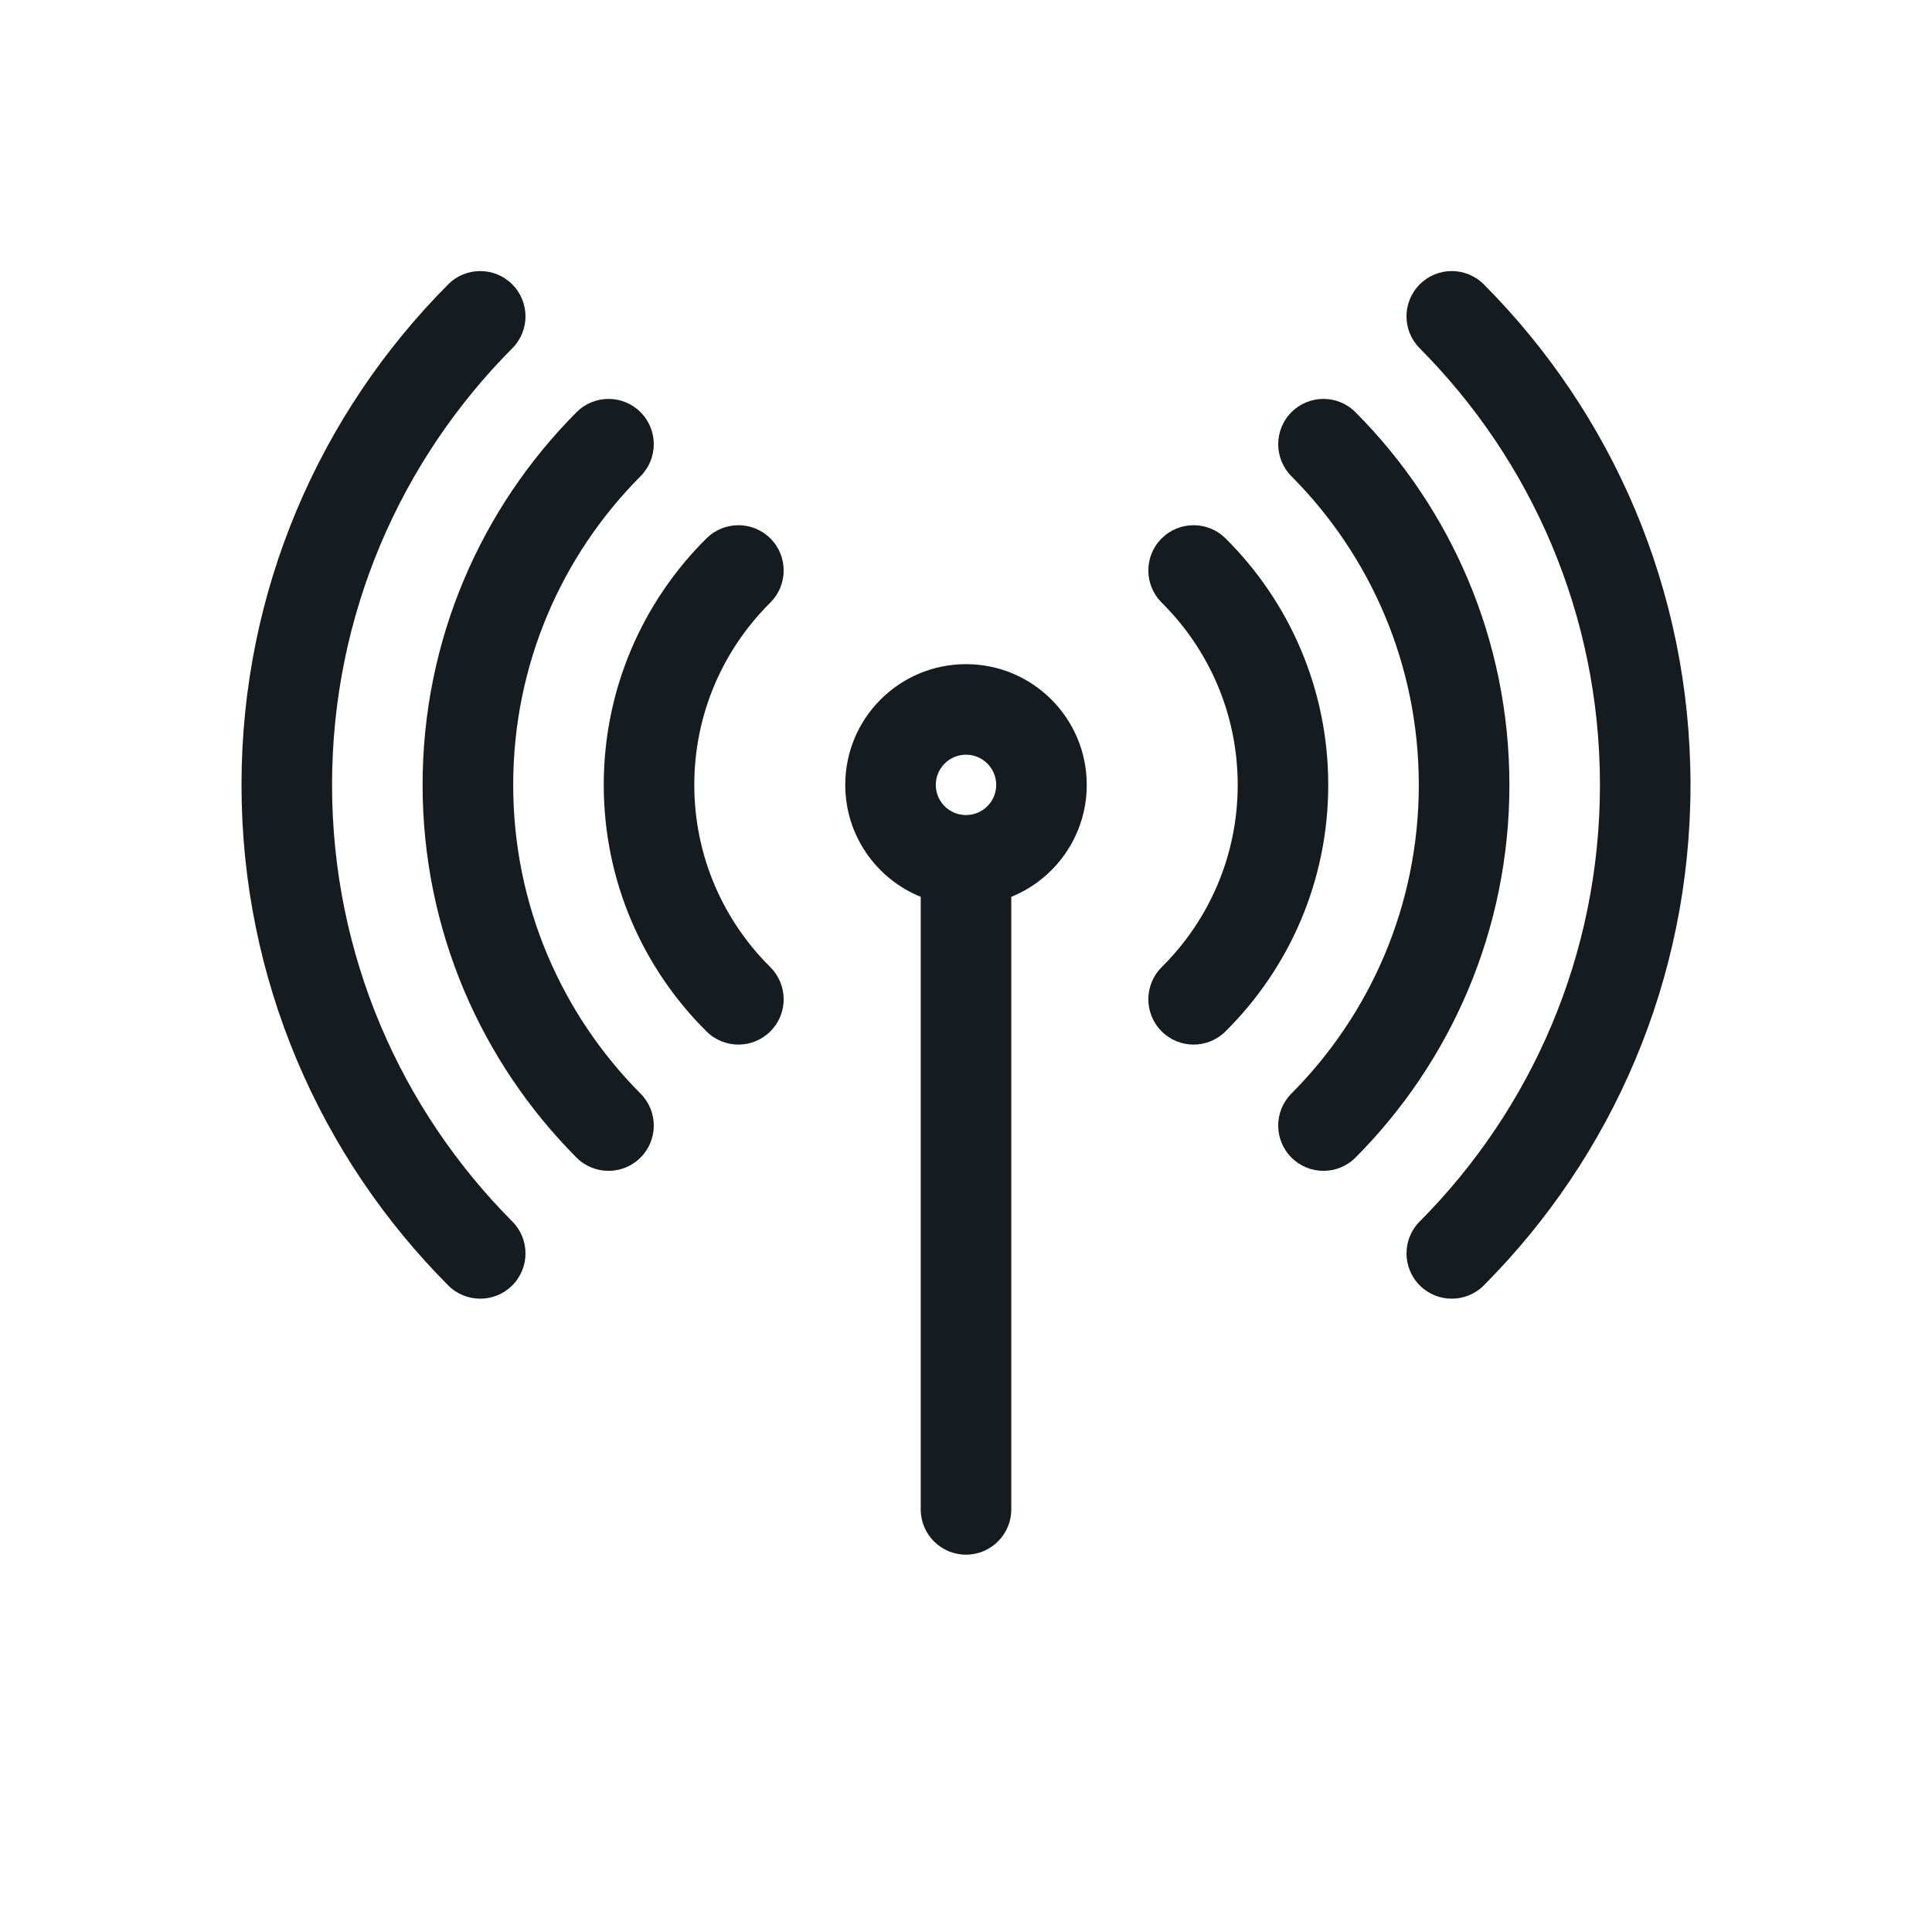
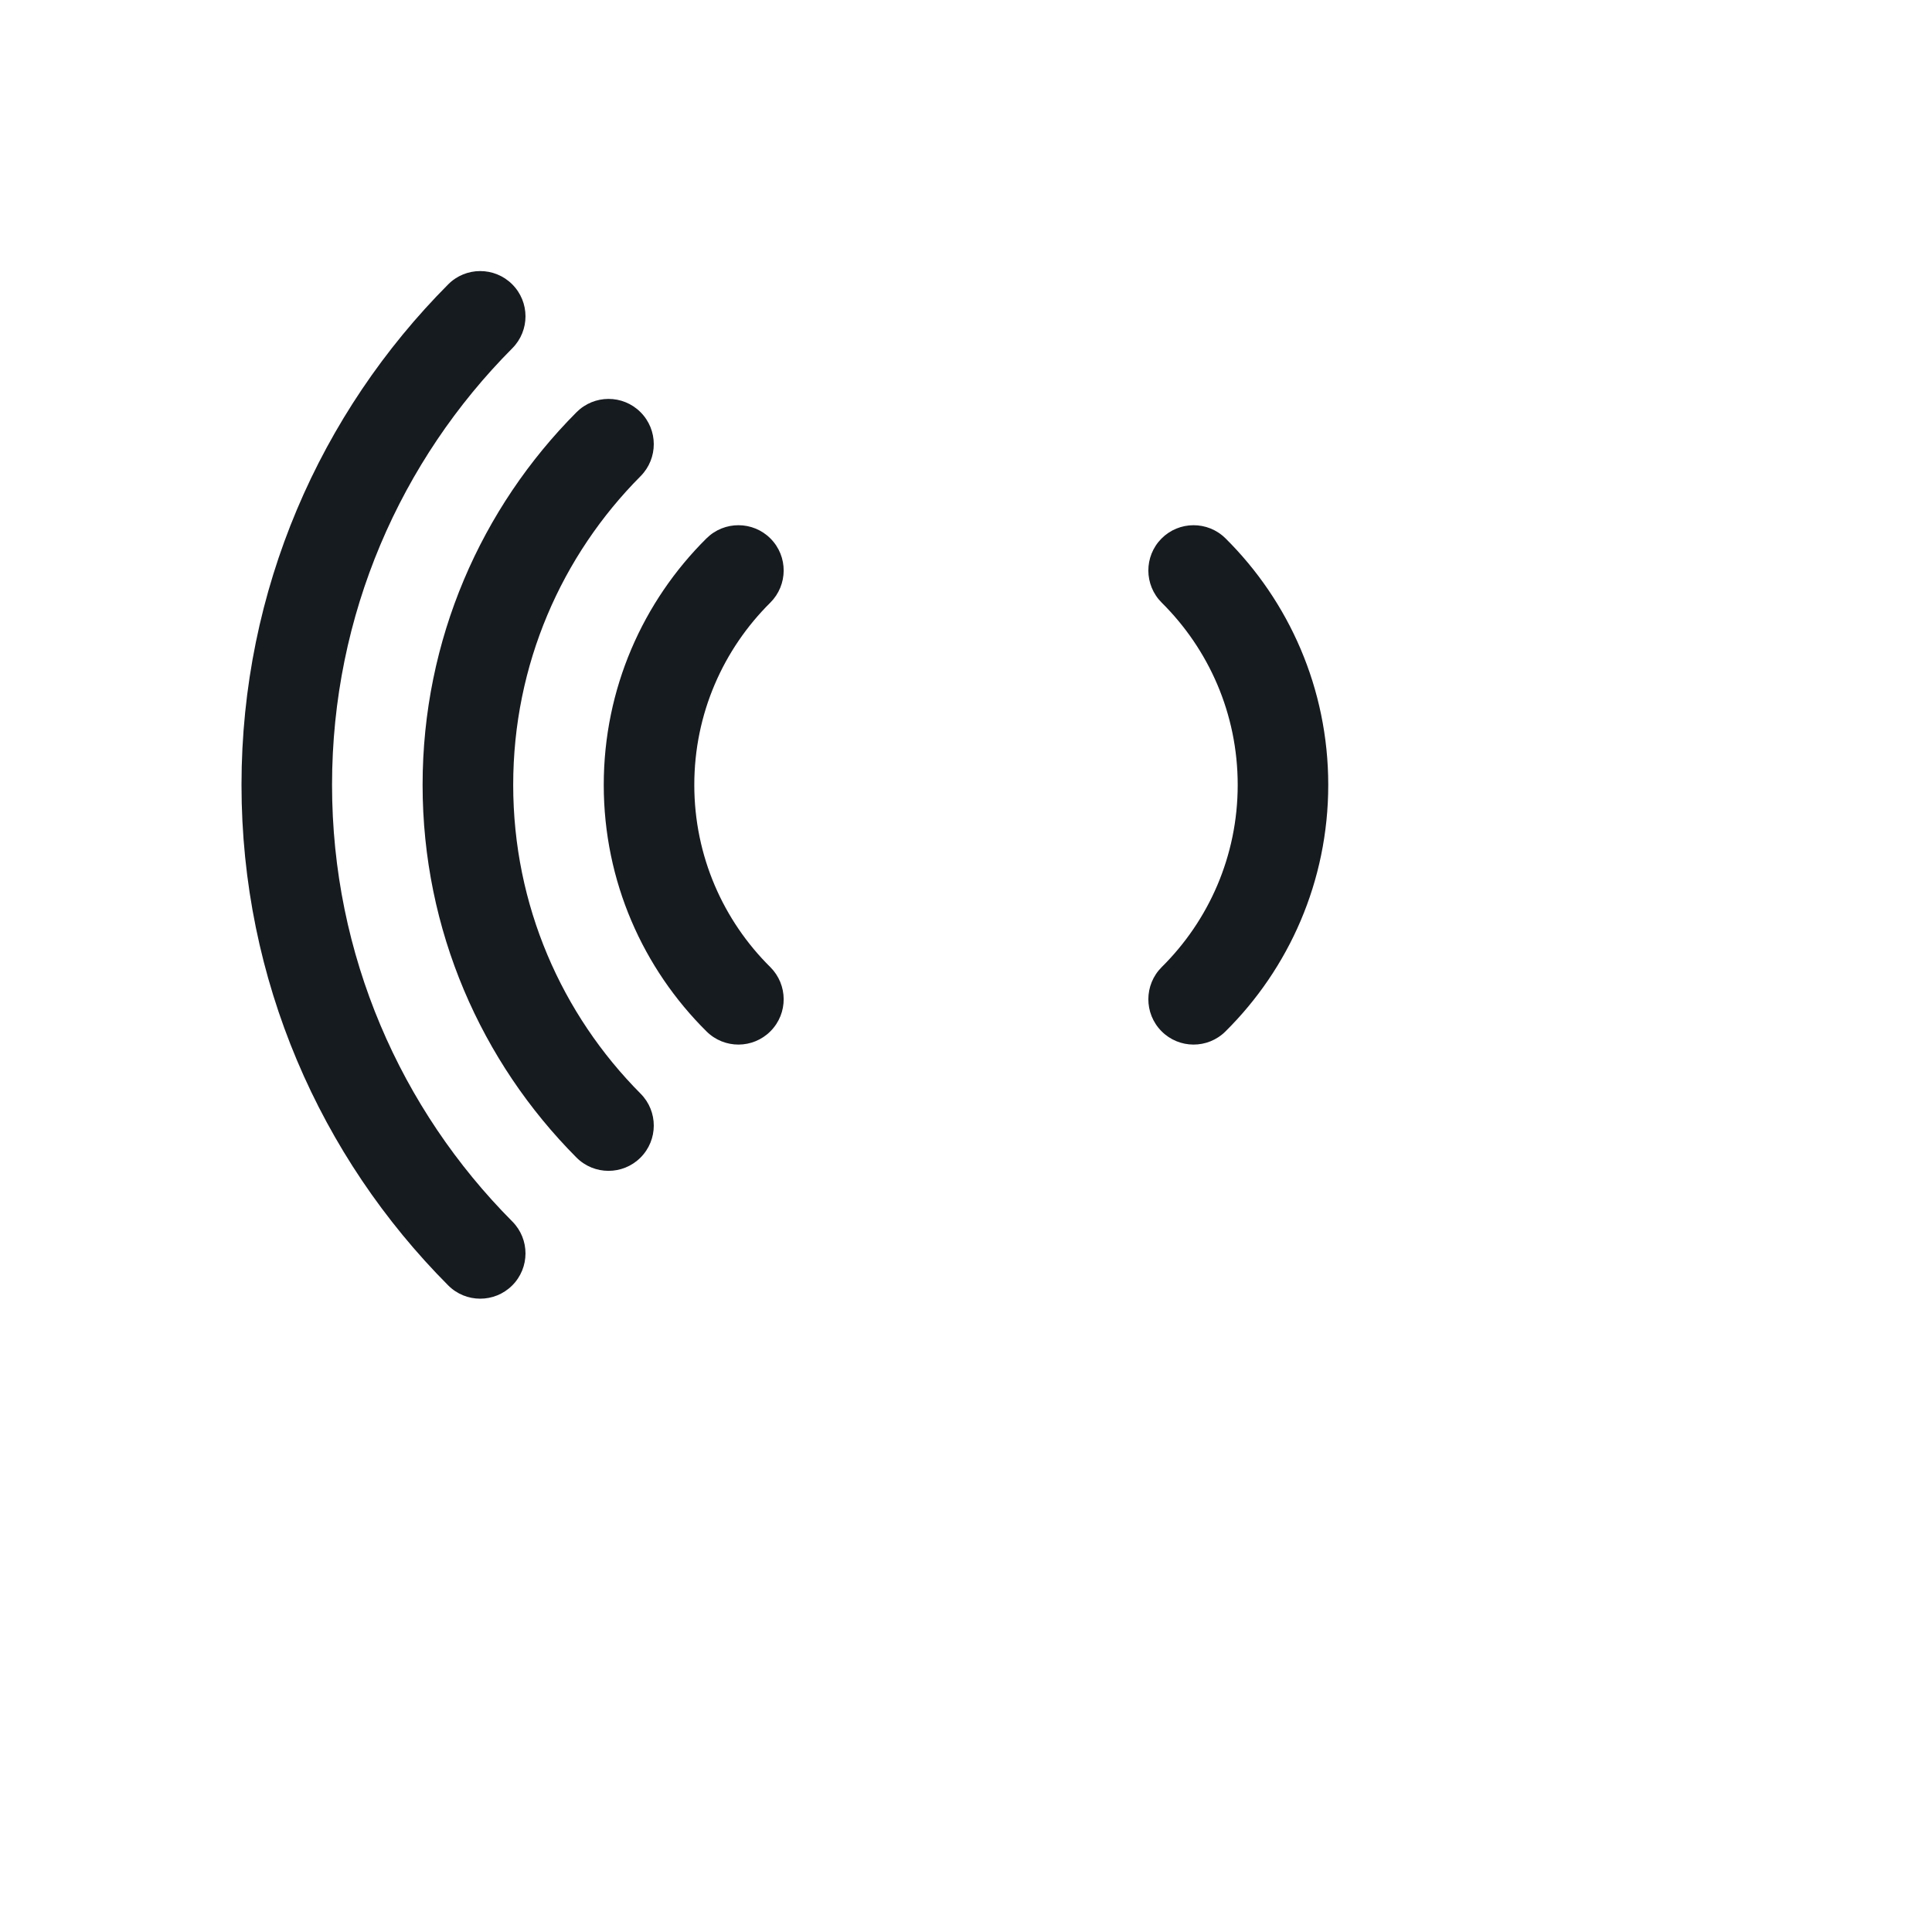
<svg xmlns="http://www.w3.org/2000/svg" width="30" height="30" viewBox="0 0 30 30" fill="none">
  <path d="M7.953 4.414C8.228 4.688 8.229 5.133 7.955 5.408C6.225 7.147 5.156 9.542 5.156 12.188C5.156 14.833 6.225 17.228 7.955 18.967C8.229 19.242 8.228 19.687 7.953 19.961C7.678 20.235 7.232 20.234 6.959 19.959C4.976 17.968 3.75 15.22 3.75 12.188C3.75 9.155 4.976 6.408 6.959 4.416C7.232 4.141 7.678 4.14 7.953 4.414Z" fill="#161B20" />
-   <path d="M22.047 4.414C22.322 4.14 22.767 4.141 23.041 4.416C25.024 6.408 26.25 9.155 26.25 12.188C26.25 15.22 25.024 17.968 23.041 19.959C22.767 20.234 22.322 20.235 22.047 19.961C21.772 19.687 21.771 19.242 22.045 18.967C23.775 17.228 24.844 14.833 24.844 12.188C24.844 9.542 23.775 7.147 22.045 5.408C21.771 5.133 21.772 4.688 22.047 4.414Z" fill="#161B20" />
  <path d="M9.947 7.394C10.221 7.118 10.22 6.673 9.945 6.399C9.67 6.125 9.225 6.126 8.951 6.402C7.475 7.884 6.562 9.93 6.562 12.188C6.562 14.445 7.475 16.491 8.951 17.974C9.225 18.249 9.67 18.25 9.945 17.976C10.22 17.702 10.221 17.257 9.947 16.982C8.724 15.752 7.969 14.059 7.969 12.188C7.969 10.317 8.724 8.623 9.947 7.394Z" fill="#161B20" />
-   <path d="M21.049 6.402C20.776 6.126 20.33 6.125 20.055 6.399C19.78 6.673 19.779 7.118 20.052 7.394C21.276 8.623 22.031 10.317 22.031 12.188C22.031 14.059 21.276 15.752 20.052 16.982C19.779 17.257 19.78 17.702 20.055 17.976C20.33 18.25 20.776 18.249 21.049 17.974C22.525 16.491 23.438 14.445 23.438 12.188C23.438 9.93 22.525 7.884 21.049 6.402Z" fill="#161B20" />
  <path d="M11.965 8.363C12.239 8.639 12.236 9.084 11.961 9.358C11.232 10.081 10.781 11.081 10.781 12.188C10.781 13.294 11.232 14.295 11.961 15.017C12.236 15.291 12.239 15.736 11.965 16.012C11.692 16.288 11.247 16.29 10.971 16.016C9.986 15.04 9.375 13.685 9.375 12.188C9.375 10.691 9.986 9.335 10.971 8.359C11.247 8.086 11.692 8.088 11.965 8.363Z" fill="#161B20" />
  <path d="M18.035 8.363C18.308 8.088 18.753 8.086 19.029 8.359C20.014 9.335 20.625 10.691 20.625 12.188C20.625 13.685 20.014 15.04 19.029 16.016C18.753 16.29 18.308 16.288 18.035 16.012C17.762 15.736 17.764 15.291 18.039 15.017C18.768 14.295 19.219 13.294 19.219 12.188C19.219 11.081 18.768 10.081 18.039 9.358C17.764 9.084 17.762 8.639 18.035 8.363Z" fill="#161B20" />
-   <path fill-rule="evenodd" clip-rule="evenodd" d="M15.703 13.926C16.39 13.648 16.875 12.975 16.875 12.188C16.875 11.152 16.035 10.313 15 10.313C13.964 10.313 13.125 11.152 13.125 12.188C13.125 12.975 13.61 13.648 14.297 13.926V23.438C14.297 23.826 14.612 24.141 15 24.141C15.388 24.141 15.703 23.826 15.703 23.438V13.926ZM15 12.656C15.259 12.656 15.469 12.447 15.469 12.188C15.469 11.929 15.259 11.719 15 11.719C14.741 11.719 14.531 11.929 14.531 12.188C14.531 12.447 14.741 12.656 15 12.656Z" fill="#161B20" />
</svg>